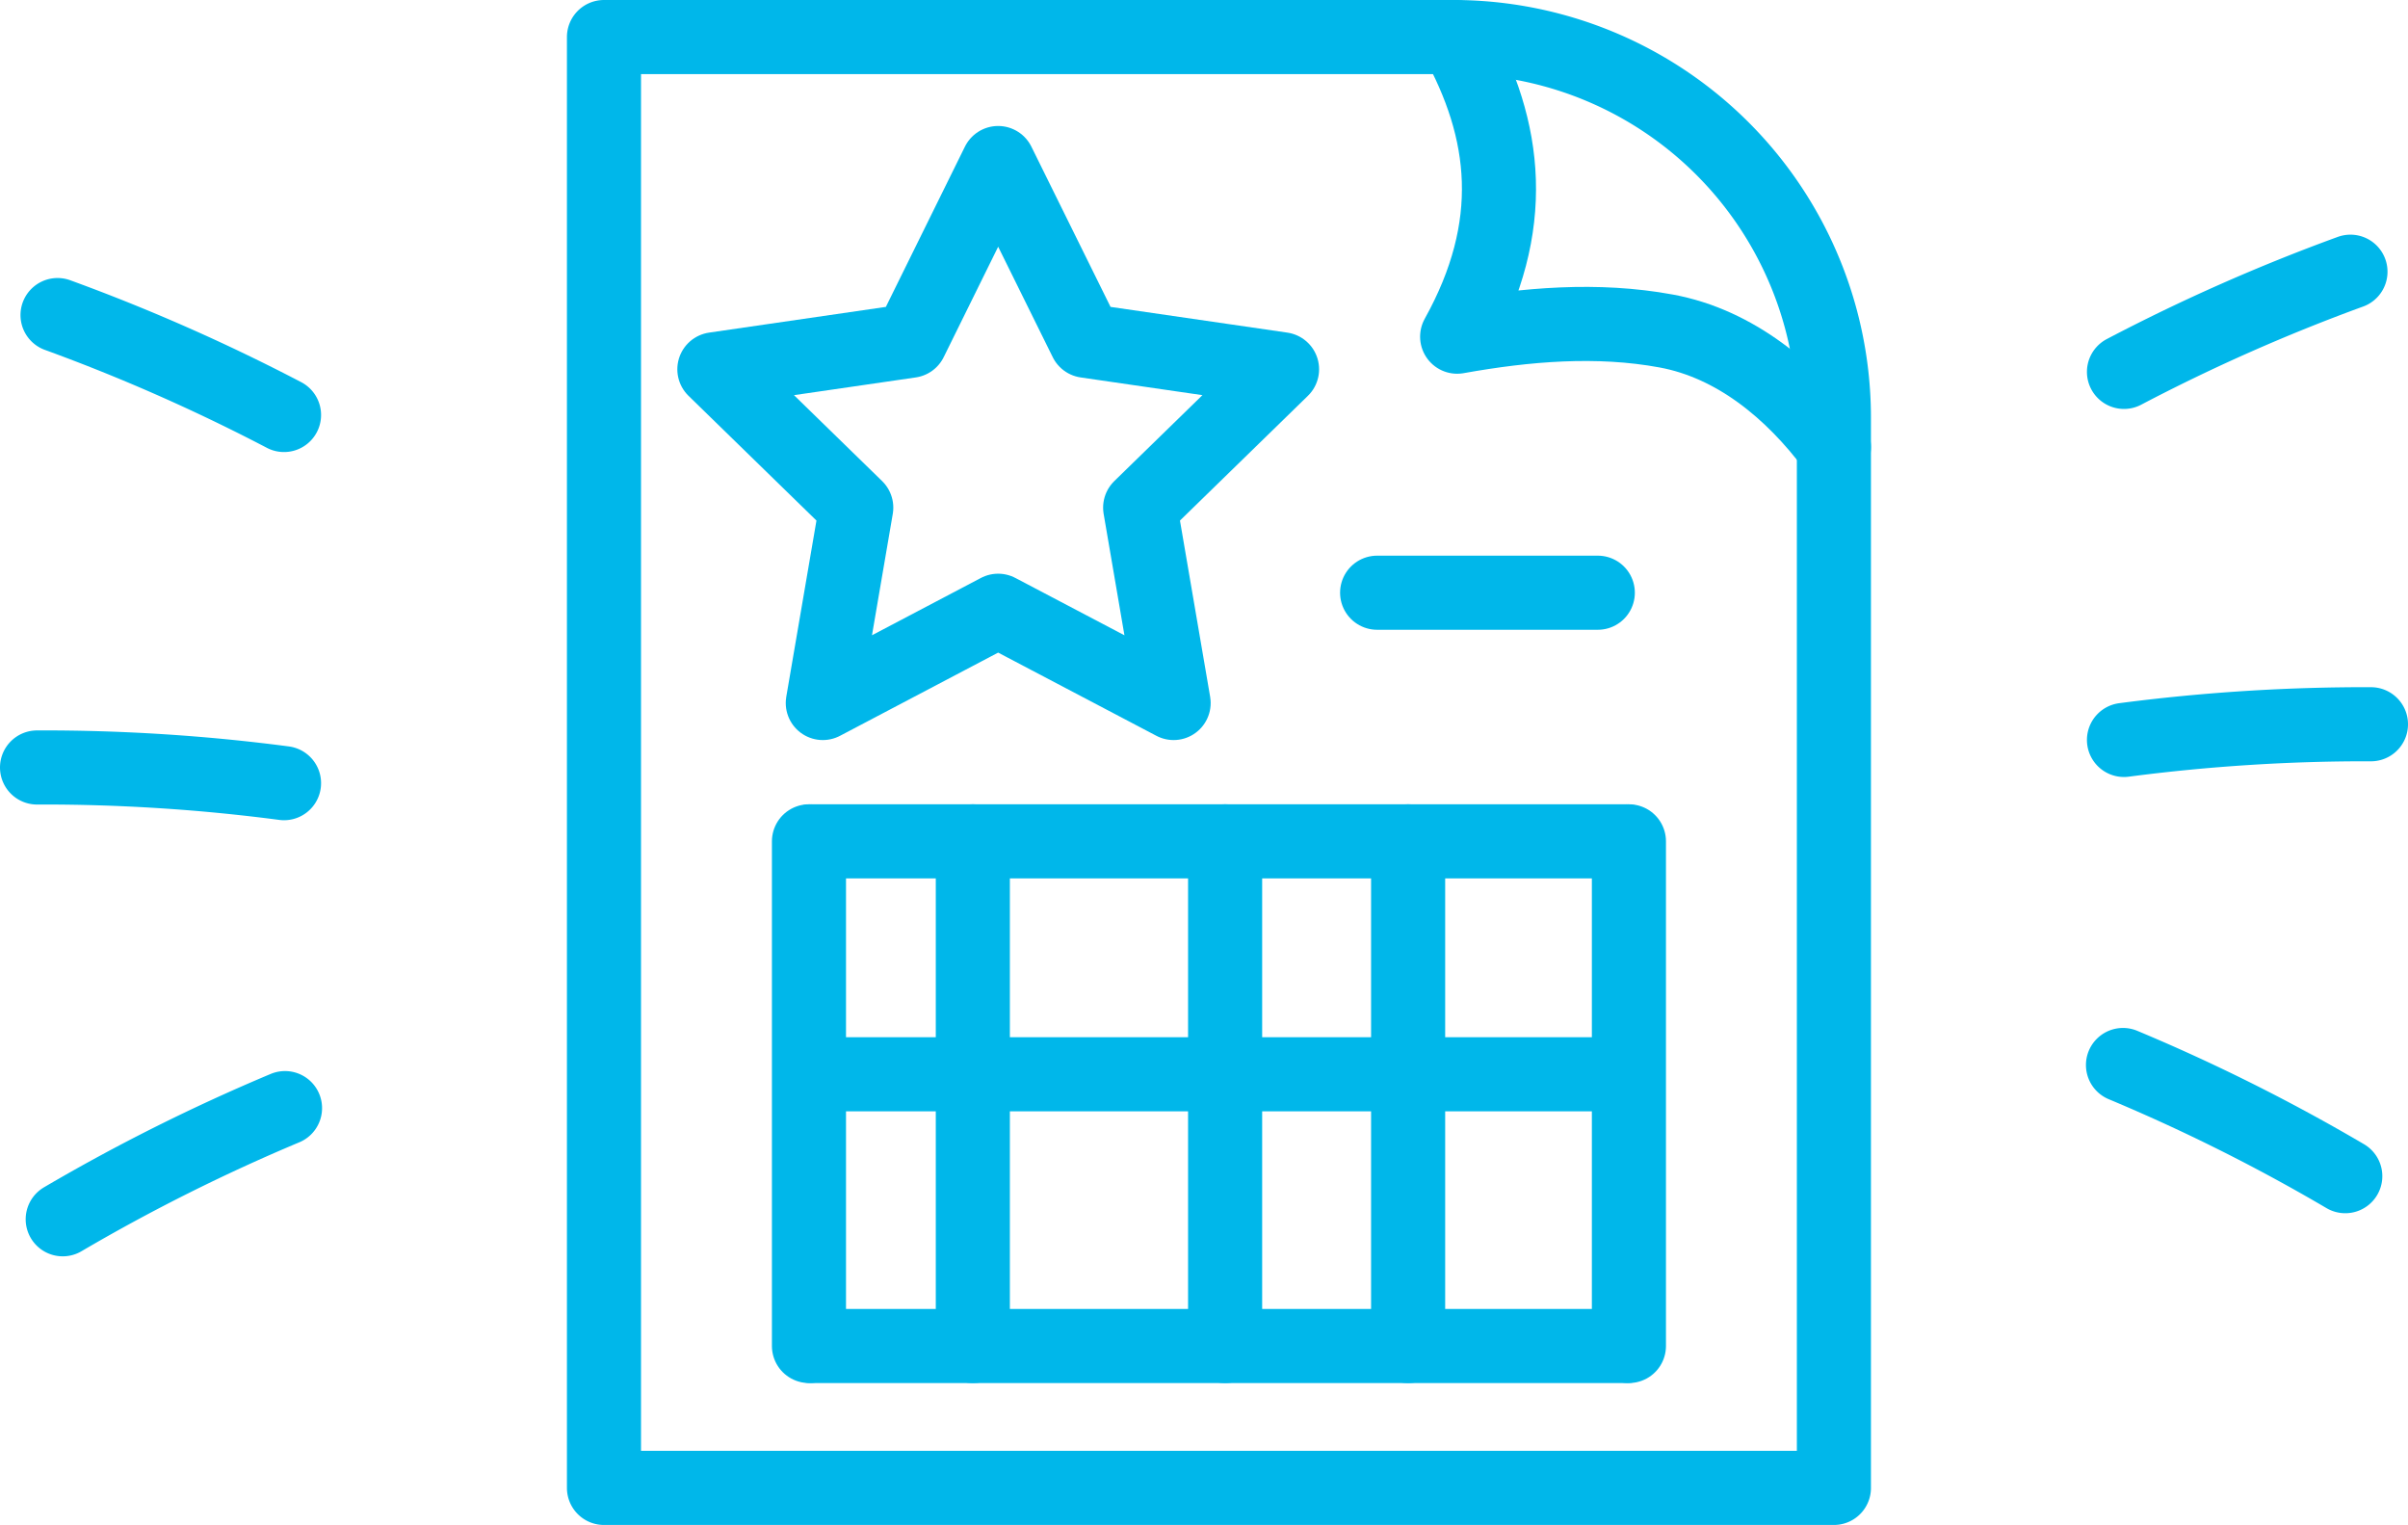
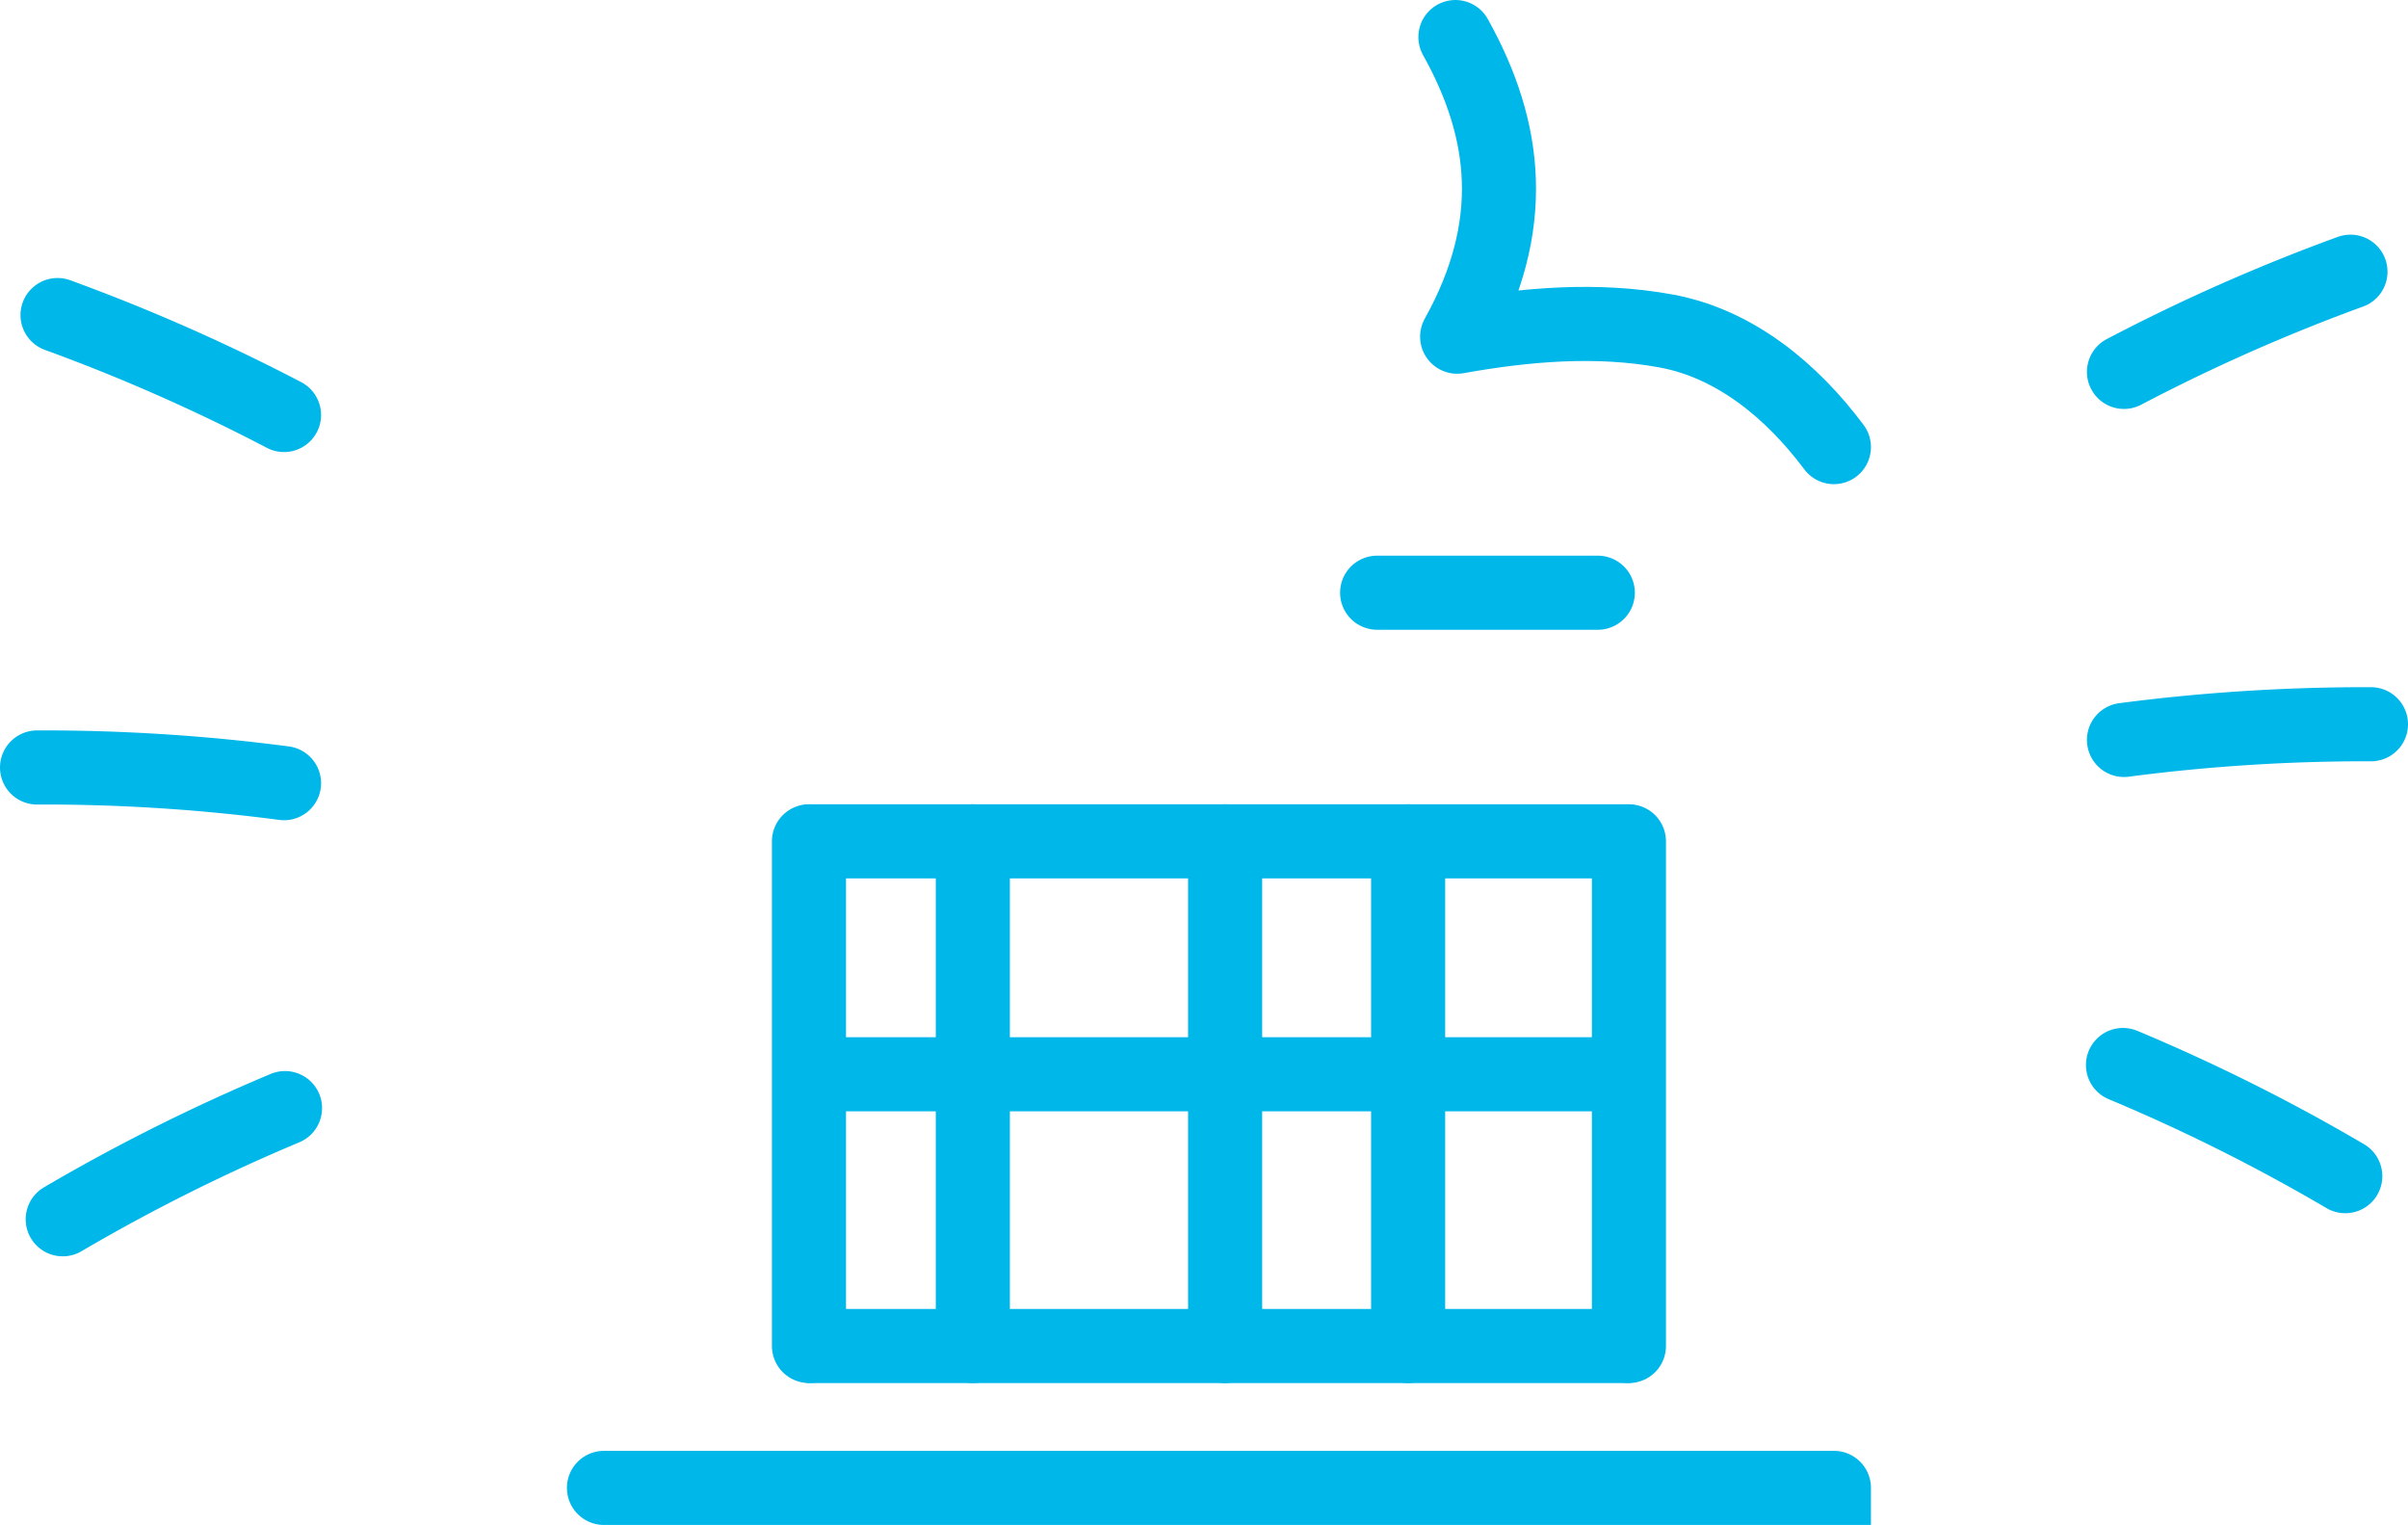
<svg xmlns="http://www.w3.org/2000/svg" viewBox="0 0 195 123.47">
  <defs>
    <style>.cls-1{fill:none;stroke:#00b7ea;stroke-linecap:round;stroke-linejoin:round;stroke-width:6px;}</style>
  </defs>
  <title>customization-xs</title>
  <g id="Layer_2" data-name="Layer 2">
    <g id="Layer_1-2" data-name="Layer 1">
-       <path class="cls-1" d="M148.51,120.47H48.91V3h68.77a30.82,30.82,0,0,1,30.83,30.82Z" />
-       <polygon class="cls-1" points="80.83 13.2 87.94 27.59 103.82 29.9 92.33 41.1 95.04 56.92 80.83 49.45 66.63 56.92 69.34 41.1 57.85 29.9 73.73 27.59 80.83 13.2" />
+       <path class="cls-1" d="M148.51,120.47H48.91h68.77a30.82,30.82,0,0,1,30.83,30.82Z" />
      <line class="cls-1" x1="65.72" y1="68.12" x2="131.69" y2="68.12" />
      <line class="cls-1" x1="65.72" y1="86.98" x2="131.69" y2="86.98" />
      <line class="cls-1" x1="65.51" y1="108.98" x2="65.51" y2="68.12" />
      <line class="cls-1" x1="131.91" y1="108.98" x2="131.91" y2="68.12" />
      <line class="cls-1" x1="78.78" y1="108.98" x2="78.78" y2="68.12" />
      <line class="cls-1" x1="114.03" y1="108.98" x2="114.03" y2="68.12" />
      <line class="cls-1" x1="99.21" y1="108.98" x2="99.21" y2="68.12" />
      <line class="cls-1" x1="65.72" y1="108.98" x2="131.69" y2="108.98" />
      <line class="cls-1" x1="111.52" y1="47.99" x2="129.39" y2="47.99" />
      <path class="cls-1" d="M117.86,3c4.22,7.57,5.11,15.32.14,24.26,5.59-1,11.35-1.49,16.93-.46s10.18,4.85,13.58,9.4" />
      <path class="cls-1" d="M4.66,25.51A151.82,151.82,0,0,1,23,33.6" />
      <path class="cls-1" d="M5.08,98.72a151.12,151.12,0,0,1,18-9" />
      <path class="cls-1" d="M3,62.14a149.18,149.18,0,0,1,20,1.27" />
      <path class="cls-1" d="M190.34,22A150.27,150.27,0,0,0,172,30.11" />
      <path class="cls-1" d="M189.92,95.23a148.88,148.88,0,0,0-18-9" />
      <path class="cls-1" d="M192,58.64a150.84,150.84,0,0,0-20,1.27" />
    </g>
  </g>
</svg>